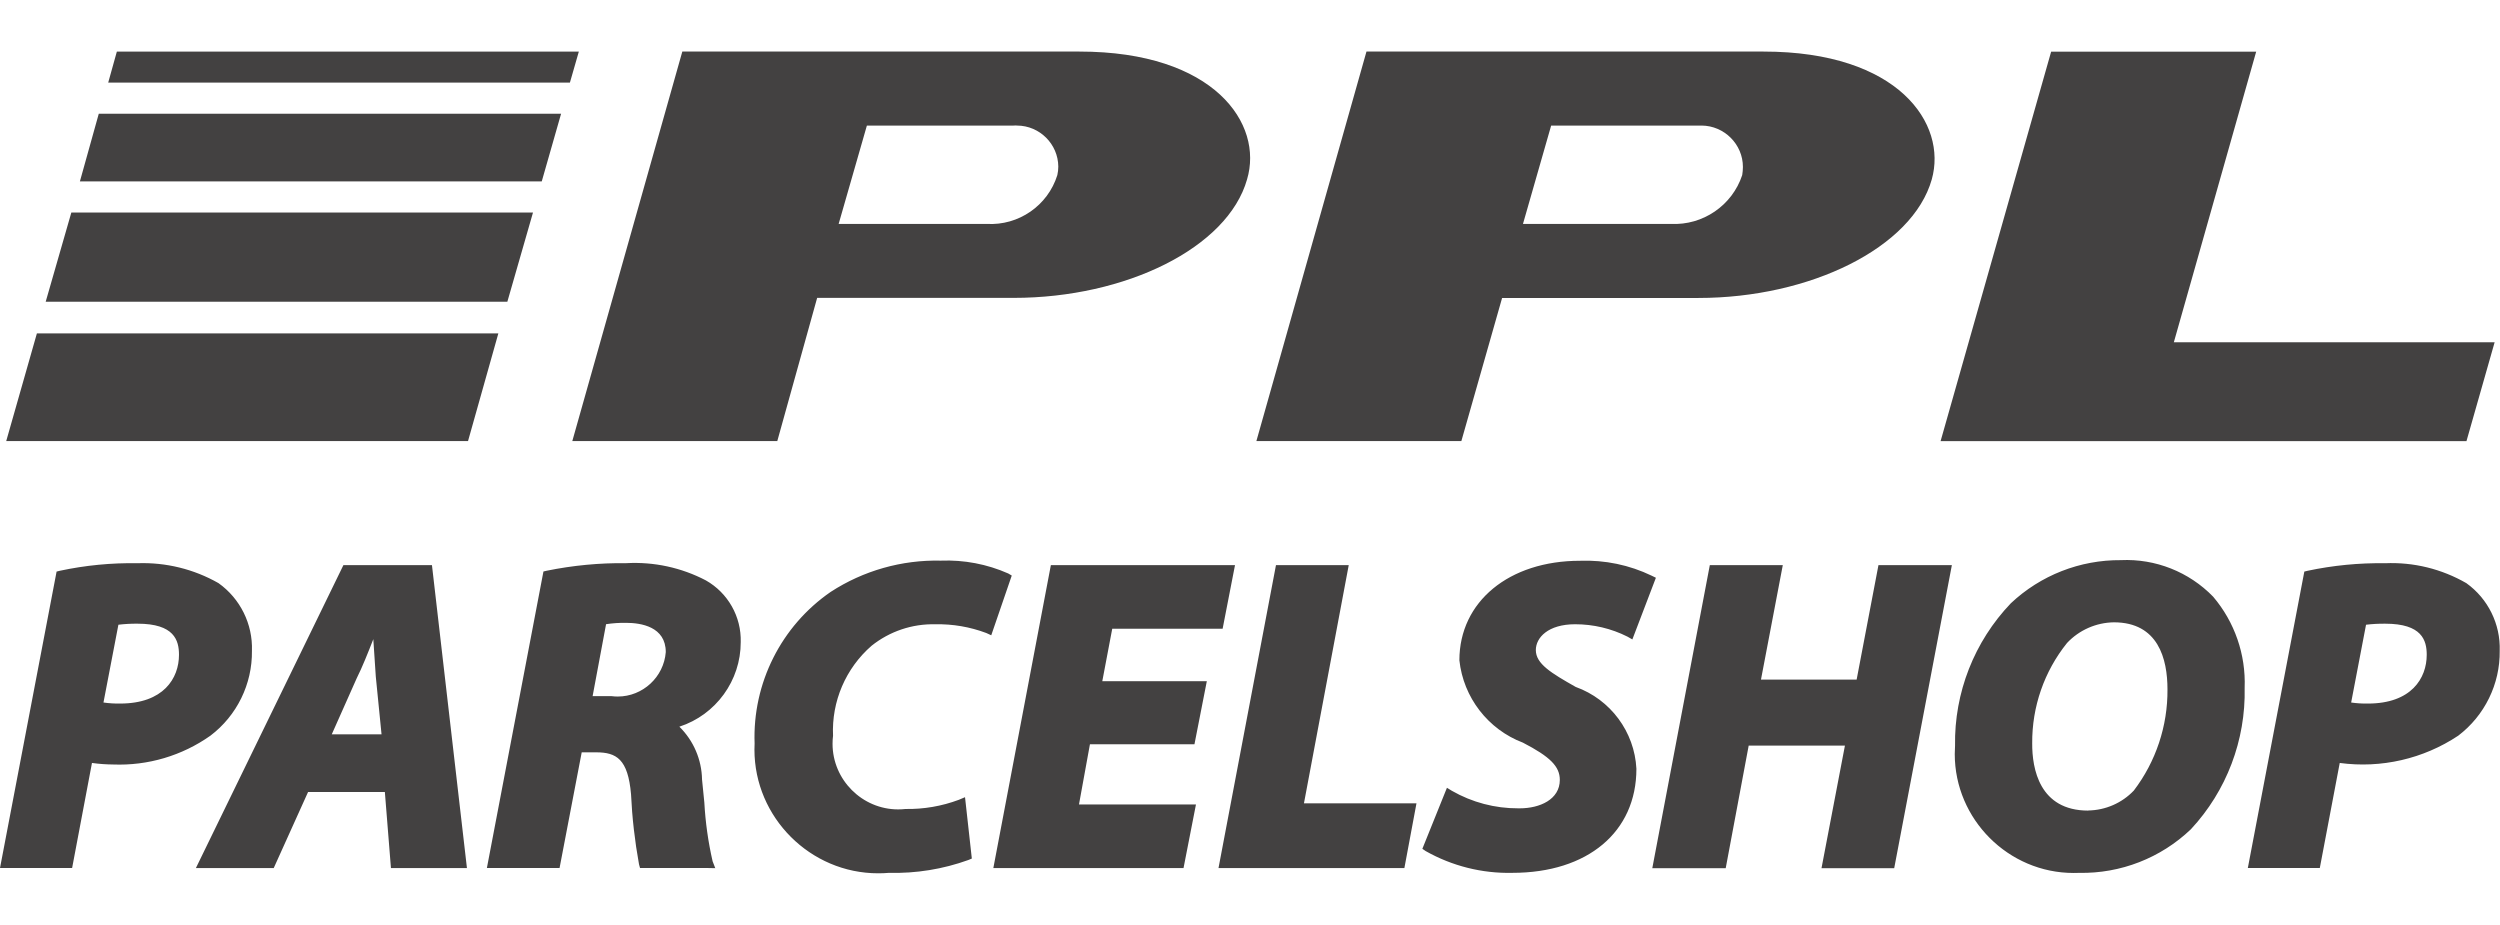
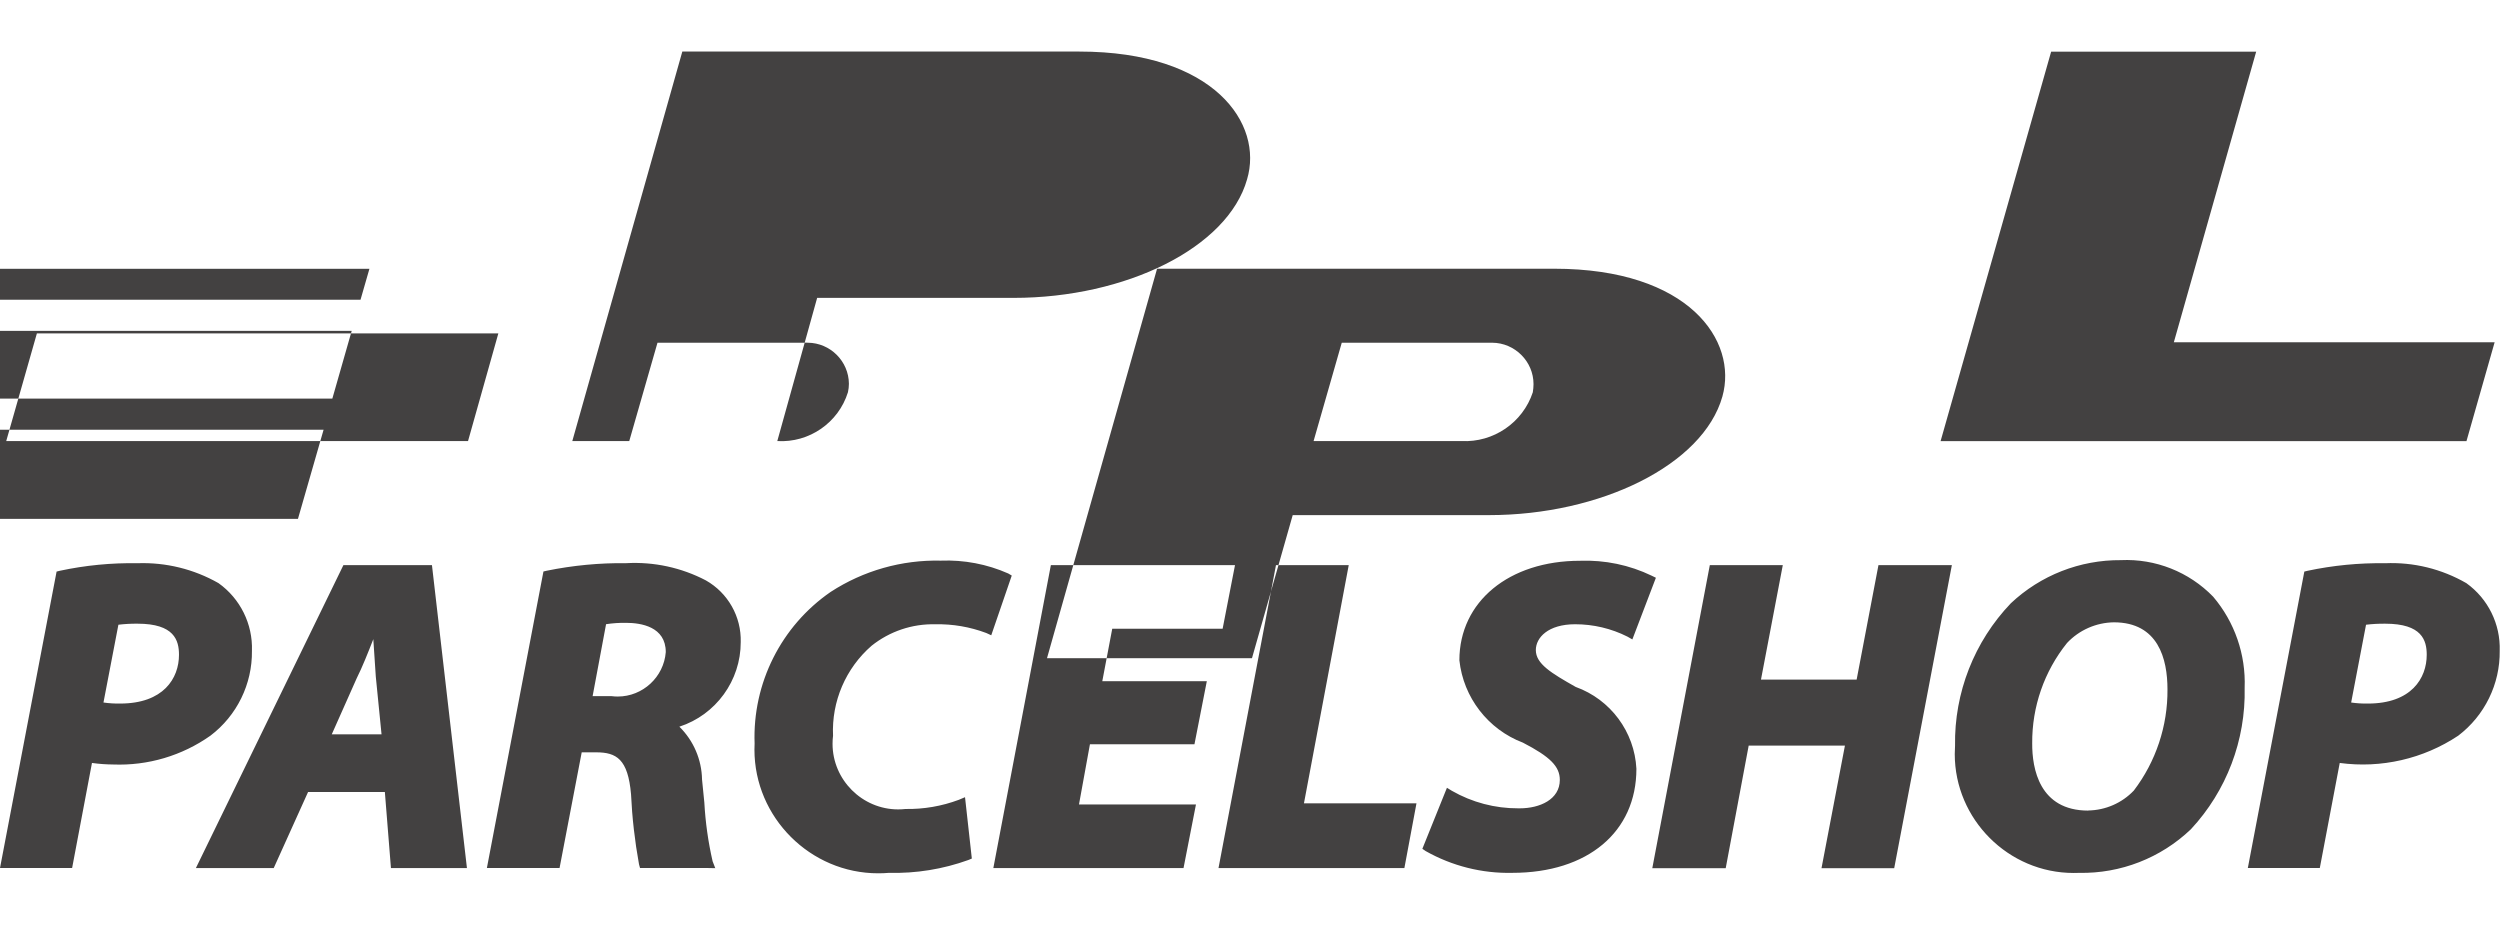
<svg xmlns="http://www.w3.org/2000/svg" width="100%" height="100%" viewBox="0 0 173 64" version="1.1" xml:space="preserve" style="fill-rule:evenodd;clip-rule:evenodd;stroke-linejoin:round;stroke-miterlimit:2;">
-   <path d="M4.99,60.067l-4.99,0l3.916,-20.514l0.217,-0.054c1.767,-0.379 3.572,-0.555 5.379,-0.524c1.961,-0.07 3.902,0.406 5.607,1.377c1.507,1.072 2.378,2.832 2.315,4.682c0.03,2.301 -1.038,4.484 -2.873,5.875c-1.963,1.387 -4.331,2.088 -6.733,1.994c-0.49,-0.004 -0.979,-0.039 -1.464,-0.107l-1.374,7.271Zm2.17,-11.453c0.382,0.055 0.768,0.078 1.154,0.072c3,0 4.072,-1.746 4.072,-3.377c0,-1 -0.329,-2.15 -2.867,-2.15c-0.443,-0.004 -0.886,0.019 -1.326,0.072l-1.033,5.383Zm25.152,11.455l-5.259,0l-0.421,-5.262l-5.314,0l-2.376,5.262l-5.386,0l10.208,-20.963l6.127,0l2.421,20.963Zm-9.354,-9.254l3.444,0l-0.397,-3.994c-0.042,-0.734 -0.106,-1.686 -0.172,-2.59c-0.372,0.949 -0.757,1.924 -1.153,2.713l-1.722,3.871Zm26.047,9.252l-4.715,0l-0.071,-0.26c-0.291,-1.601 -0.476,-3.222 -0.552,-4.849c-0.21,-2.434 -1.013,-2.897 -2.411,-2.897l-1.002,0l-1.532,8.002l-5.029,0l3.913,-20.516l0.22,-0.052c1.813,-0.371 3.66,-0.547 5.51,-0.524c1.911,-0.107 3.815,0.305 5.511,1.192c1.529,0.865 2.459,2.511 2.411,4.267c0.007,2.66 -1.717,5.035 -4.246,5.856c0.981,0.965 1.546,2.279 1.569,3.656c0.056,0.523 0.108,1.061 0.159,1.592c0.075,1.369 0.266,2.728 0.572,4.064l0.185,0.479l-0.492,-0.01Zm-7.997,-11.893l1.322,0c0.14,0.018 0.279,0.026 0.417,0.026c1.732,0 3.19,-1.348 3.324,-3.074c-0,-1.764 -1.721,-2.026 -2.755,-2.026c-0.461,-0.006 -0.921,0.024 -1.377,0.094l-0.931,4.98Zm20.509,12.227c-0.249,0.021 -0.498,0.031 -0.748,0.031c-4.696,0 -8.562,-3.865 -8.562,-8.56c0,-0.143 0.003,-0.285 0.011,-0.426c-0.152,-4.16 1.836,-8.123 5.263,-10.486c2.265,-1.473 4.924,-2.227 7.625,-2.164c1.6,-0.063 3.197,0.24 4.663,0.888l0.244,0.145l-1.419,4.133l-0.345,-0.159c-1.126,-0.423 -2.322,-0.629 -3.526,-0.603c-1.599,-0.039 -3.159,0.488 -4.408,1.484c-1.794,1.559 -2.778,3.858 -2.669,6.231c-0.024,0.185 -0.034,0.371 -0.034,0.556c0,2.491 2.049,4.539 4.539,4.539c0.17,0 0.34,-0.009 0.509,-0.029c1.257,0.022 2.507,-0.193 3.686,-0.633l0.433,-0.183l0.471,4.246l-0.24,0.101c-1.761,0.635 -3.623,0.936 -5.493,0.889Zm11.203,-21.295l12.742,0l-0.856,4.4l-7.639,0l-0.689,3.635l7.233,0l-0.855,4.363l-7.233,0l-0.758,4.166l8.095,0l-0.86,4.399l-13.161,0l3.981,-20.963Zm24.463,20.963l-12.863,0l3.977,-20.963l5.035,0l-3.099,16.483l7.787,0l-0.837,4.48Zm7.466,0.332c-2.096,0.047 -4.166,-0.475 -5.992,-1.506l-0.23,-0.158l1.701,-4.223l0.344,0.211c1.4,0.801 2.986,1.219 4.597,1.211l0.1,0c1.379,0 2.77,-0.609 2.77,-1.967c0,-0.931 -0.67,-1.603 -2.55,-2.576c-2.42,-0.92 -4.123,-3.127 -4.4,-5.699c0,-4.064 3.44,-6.889 8.349,-6.889c1.721,-0.062 3.421,0.291 4.96,1.034l0.29,0.142l-1.629,4.268l-0.34,-0.194c-1.12,-0.564 -2.36,-0.857 -3.62,-0.857c-1.871,0 -2.72,0.926 -2.72,1.787c0,0.951 1.059,1.588 2.76,2.551c2.41,0.869 4.07,3.107 4.2,5.662c0,4.375 -3.37,7.203 -8.59,7.203Zm13.67,-21.295l5.05,0l-1.51,7.922l6.62,0l1.51,-7.922l5.08,0l-3.99,20.971l-5.031,0l1.621,-8.482l-6.66,-0l-1.59,8.482l-5.08,0l3.98,-20.971Zm28.45,-0.345c2.39,-0.109 4.71,0.811 6.38,2.529c1.49,1.752 2.269,4.006 2.18,6.305c0.08,3.621 -1.25,7.135 -3.72,9.789c-2.08,1.988 -4.861,3.074 -7.74,3.018c-0.121,0.004 -0.25,0.007 -0.371,0.007c-4.519,-0 -8.229,-3.714 -8.229,-8.23c0,-0.195 0.01,-0.389 0.02,-0.582c-0.06,-3.662 1.33,-7.203 3.86,-9.85c2.059,-1.939 4.79,-3.009 7.62,-2.986Zm-2.26,17.324c1.19,-0.019 2.33,-0.515 3.15,-1.377c1.53,-2.009 2.35,-4.474 2.33,-7.002c0,-2.119 -0.64,-4.642 -3.71,-4.642c-1.231,0.019 -2.401,0.535 -3.24,1.429c-1.581,1.965 -2.43,4.42 -2.411,6.944c-0.009,1.746 0.491,4.656 3.881,4.656l0,-0.008Zm16.02,3.982l-4.98,0l3.91,-20.514l0.22,-0.054c1.76,-0.375 3.57,-0.551 5.37,-0.524c1.97,-0.084 3.91,0.393 5.62,1.377c1.5,1.072 2.37,2.832 2.31,4.682c0.03,2.301 -1.04,4.484 -2.87,5.875c-2.41,1.603 -5.33,2.275 -8.2,1.887l-1.38,7.271Zm2.17,-11.453c0.391,0.055 0.769,0.078 1.16,0.072c3,0 4.07,-1.746 4.07,-3.377c0,-1 -0.33,-2.15 -2.87,-2.15c-0.45,-0.004 -0.89,0.019 -1.33,0.072l-1.03,5.383Zm-12.27,-24.929l22.199,-0l-1.949,6.842l-36.391,-0l7.651,-26.953l14.189,-0l-5.699,20.111Zm-115.944,-0.613l-2.098,7.449l-31.957,-0l2.122,-7.449l31.933,-0Zm19.303,7.449l-14.185,-0l7.613,-26.953l27.481,-0c9.339,-0 12.743,4.998 11.599,8.844c-1.34,4.736 -8.396,8.201 -16.152,8.201l-13.598,-0l-2.758,9.908Zm14.49,-15.027c2.205,0.132 4.233,-1.268 4.889,-3.377c0.044,-0.194 0.067,-0.393 0.067,-0.59c-0.012,-1.555 -1.288,-2.828 -2.842,-2.838c-0.085,-0.008 -0.17,-0.008 -0.255,-0l-10.149,-0l-1.954,6.805l10.244,-0Zm32.848,15.027l-14.185,-0l7.618,-26.953l27.479,-0c9.351,-0 12.721,4.998 11.641,8.844c-1.34,4.742 -8.44,8.207 -16.15,8.207l-13.584,-0l-2.819,9.902Zm14.502,-15.027c2.211,0.111 4.24,-1.278 4.932,-3.377c0.029,-0.186 0.049,-0.373 0.049,-0.563c0,-1.568 -1.289,-2.857 -2.861,-2.865c-0.069,-0.004 -0.149,-0.004 -0.229,-0l-10.18,-0l-1.95,6.805l10.239,-0Zm-80.52,5.384l-31.947,-0l1.774,-6.17l31.947,-0l-1.774,6.17Zm3.719,-13.009l-1.339,4.685l-31.96,-0l1.307,-4.685l31.992,-0Zm0.61,-2.153l-31.95,-0l0.598,-2.144l31.969,-0l-0.617,2.144Z" style="fill:#434141;" />
-   <rect x="0" y="0" width="172.982" height="64" style="fill:none;" />
+   <path d="M4.99,60.067l-4.99,0l3.916,-20.514l0.217,-0.054c1.767,-0.379 3.572,-0.555 5.379,-0.524c1.961,-0.07 3.902,0.406 5.607,1.377c1.507,1.072 2.378,2.832 2.315,4.682c0.03,2.301 -1.038,4.484 -2.873,5.875c-1.963,1.387 -4.331,2.088 -6.733,1.994c-0.49,-0.004 -0.979,-0.039 -1.464,-0.107l-1.374,7.271Zm2.17,-11.453c0.382,0.055 0.768,0.078 1.154,0.072c3,0 4.072,-1.746 4.072,-3.377c0,-1 -0.329,-2.15 -2.867,-2.15c-0.443,-0.004 -0.886,0.019 -1.326,0.072l-1.033,5.383Zm25.152,11.455l-5.259,0l-0.421,-5.262l-5.314,0l-2.376,5.262l-5.386,0l10.208,-20.963l6.127,0l2.421,20.963Zm-9.354,-9.254l3.444,0l-0.397,-3.994c-0.042,-0.734 -0.106,-1.686 -0.172,-2.59c-0.372,0.949 -0.757,1.924 -1.153,2.713l-1.722,3.871Zm26.047,9.252l-4.715,0l-0.071,-0.26c-0.291,-1.601 -0.476,-3.222 -0.552,-4.849c-0.21,-2.434 -1.013,-2.897 -2.411,-2.897l-1.002,0l-1.532,8.002l-5.029,0l3.913,-20.516l0.22,-0.052c1.813,-0.371 3.66,-0.547 5.51,-0.524c1.911,-0.107 3.815,0.305 5.511,1.192c1.529,0.865 2.459,2.511 2.411,4.267c0.007,2.66 -1.717,5.035 -4.246,5.856c0.981,0.965 1.546,2.279 1.569,3.656c0.056,0.523 0.108,1.061 0.159,1.592c0.075,1.369 0.266,2.728 0.572,4.064l0.185,0.479l-0.492,-0.01Zm-7.997,-11.893l1.322,0c0.14,0.018 0.279,0.026 0.417,0.026c1.732,0 3.19,-1.348 3.324,-3.074c-0,-1.764 -1.721,-2.026 -2.755,-2.026c-0.461,-0.006 -0.921,0.024 -1.377,0.094l-0.931,4.98Zm20.509,12.227c-0.249,0.021 -0.498,0.031 -0.748,0.031c-4.696,0 -8.562,-3.865 -8.562,-8.56c0,-0.143 0.003,-0.285 0.011,-0.426c-0.152,-4.16 1.836,-8.123 5.263,-10.486c2.265,-1.473 4.924,-2.227 7.625,-2.164c1.6,-0.063 3.197,0.24 4.663,0.888l0.244,0.145l-1.419,4.133l-0.345,-0.159c-1.126,-0.423 -2.322,-0.629 -3.526,-0.603c-1.599,-0.039 -3.159,0.488 -4.408,1.484c-1.794,1.559 -2.778,3.858 -2.669,6.231c-0.024,0.185 -0.034,0.371 -0.034,0.556c0,2.491 2.049,4.539 4.539,4.539c0.17,0 0.34,-0.009 0.509,-0.029c1.257,0.022 2.507,-0.193 3.686,-0.633l0.433,-0.183l0.471,4.246l-0.24,0.101c-1.761,0.635 -3.623,0.936 -5.493,0.889Zm11.203,-21.295l12.742,0l-0.856,4.4l-7.639,0l-0.689,3.635l7.233,0l-0.855,4.363l-7.233,0l-0.758,4.166l8.095,0l-0.86,4.399l-13.161,0l3.981,-20.963Zm24.463,20.963l-12.863,0l3.977,-20.963l5.035,0l-3.099,16.483l7.787,0l-0.837,4.48Zm7.466,0.332c-2.096,0.047 -4.166,-0.475 -5.992,-1.506l-0.23,-0.158l1.701,-4.223l0.344,0.211c1.4,0.801 2.986,1.219 4.597,1.211l0.1,0c1.379,0 2.77,-0.609 2.77,-1.967c0,-0.931 -0.67,-1.603 -2.55,-2.576c-2.42,-0.92 -4.123,-3.127 -4.4,-5.699c0,-4.064 3.44,-6.889 8.349,-6.889c1.721,-0.062 3.421,0.291 4.96,1.034l0.29,0.142l-1.629,4.268l-0.34,-0.194c-1.12,-0.564 -2.36,-0.857 -3.62,-0.857c-1.871,0 -2.72,0.926 -2.72,1.787c0,0.951 1.059,1.588 2.76,2.551c2.41,0.869 4.07,3.107 4.2,5.662c0,4.375 -3.37,7.203 -8.59,7.203Zm13.67,-21.295l5.05,0l-1.51,7.922l6.62,0l1.51,-7.922l5.08,0l-3.99,20.971l-5.031,0l1.621,-8.482l-6.66,-0l-1.59,8.482l-5.08,0l3.98,-20.971Zm28.45,-0.345c2.39,-0.109 4.71,0.811 6.38,2.529c1.49,1.752 2.269,4.006 2.18,6.305c0.08,3.621 -1.25,7.135 -3.72,9.789c-2.08,1.988 -4.861,3.074 -7.74,3.018c-0.121,0.004 -0.25,0.007 -0.371,0.007c-4.519,-0 -8.229,-3.714 -8.229,-8.23c0,-0.195 0.01,-0.389 0.02,-0.582c-0.06,-3.662 1.33,-7.203 3.86,-9.85c2.059,-1.939 4.79,-3.009 7.62,-2.986Zm-2.26,17.324c1.19,-0.019 2.33,-0.515 3.15,-1.377c1.53,-2.009 2.35,-4.474 2.33,-7.002c0,-2.119 -0.64,-4.642 -3.71,-4.642c-1.231,0.019 -2.401,0.535 -3.24,1.429c-1.581,1.965 -2.43,4.42 -2.411,6.944c-0.009,1.746 0.491,4.656 3.881,4.656l0,-0.008Zm16.02,3.982l-4.98,0l3.91,-20.514l0.22,-0.054c1.76,-0.375 3.57,-0.551 5.37,-0.524c1.97,-0.084 3.91,0.393 5.62,1.377c1.5,1.072 2.37,2.832 2.31,4.682c0.03,2.301 -1.04,4.484 -2.87,5.875c-2.41,1.603 -5.33,2.275 -8.2,1.887l-1.38,7.271Zm2.17,-11.453c0.391,0.055 0.769,0.078 1.16,0.072c3,0 4.07,-1.746 4.07,-3.377c0,-1 -0.33,-2.15 -2.87,-2.15c-0.45,-0.004 -0.89,0.019 -1.33,0.072l-1.03,5.383Zm-12.27,-24.929l22.199,-0l-1.949,6.842l-36.391,-0l7.651,-26.953l14.189,-0l-5.699,20.111Zm-115.944,-0.613l-2.098,7.449l-31.957,-0l2.122,-7.449l31.933,-0Zm19.303,7.449l-14.185,-0l7.613,-26.953l27.481,-0c9.339,-0 12.743,4.998 11.599,8.844c-1.34,4.736 -8.396,8.201 -16.152,8.201l-13.598,-0l-2.758,9.908Zc2.205,0.132 4.233,-1.268 4.889,-3.377c0.044,-0.194 0.067,-0.393 0.067,-0.59c-0.012,-1.555 -1.288,-2.828 -2.842,-2.838c-0.085,-0.008 -0.17,-0.008 -0.255,-0l-10.149,-0l-1.954,6.805l10.244,-0Zm32.848,15.027l-14.185,-0l7.618,-26.953l27.479,-0c9.351,-0 12.721,4.998 11.641,8.844c-1.34,4.742 -8.44,8.207 -16.15,8.207l-13.584,-0l-2.819,9.902Zm14.502,-15.027c2.211,0.111 4.24,-1.278 4.932,-3.377c0.029,-0.186 0.049,-0.373 0.049,-0.563c0,-1.568 -1.289,-2.857 -2.861,-2.865c-0.069,-0.004 -0.149,-0.004 -0.229,-0l-10.18,-0l-1.95,6.805l10.239,-0Zm-80.52,5.384l-31.947,-0l1.774,-6.17l31.947,-0l-1.774,6.17Zm3.719,-13.009l-1.339,4.685l-31.96,-0l1.307,-4.685l31.992,-0Zm0.61,-2.153l-31.95,-0l0.598,-2.144l31.969,-0l-0.617,2.144Z" style="fill:#434141;" />
</svg>